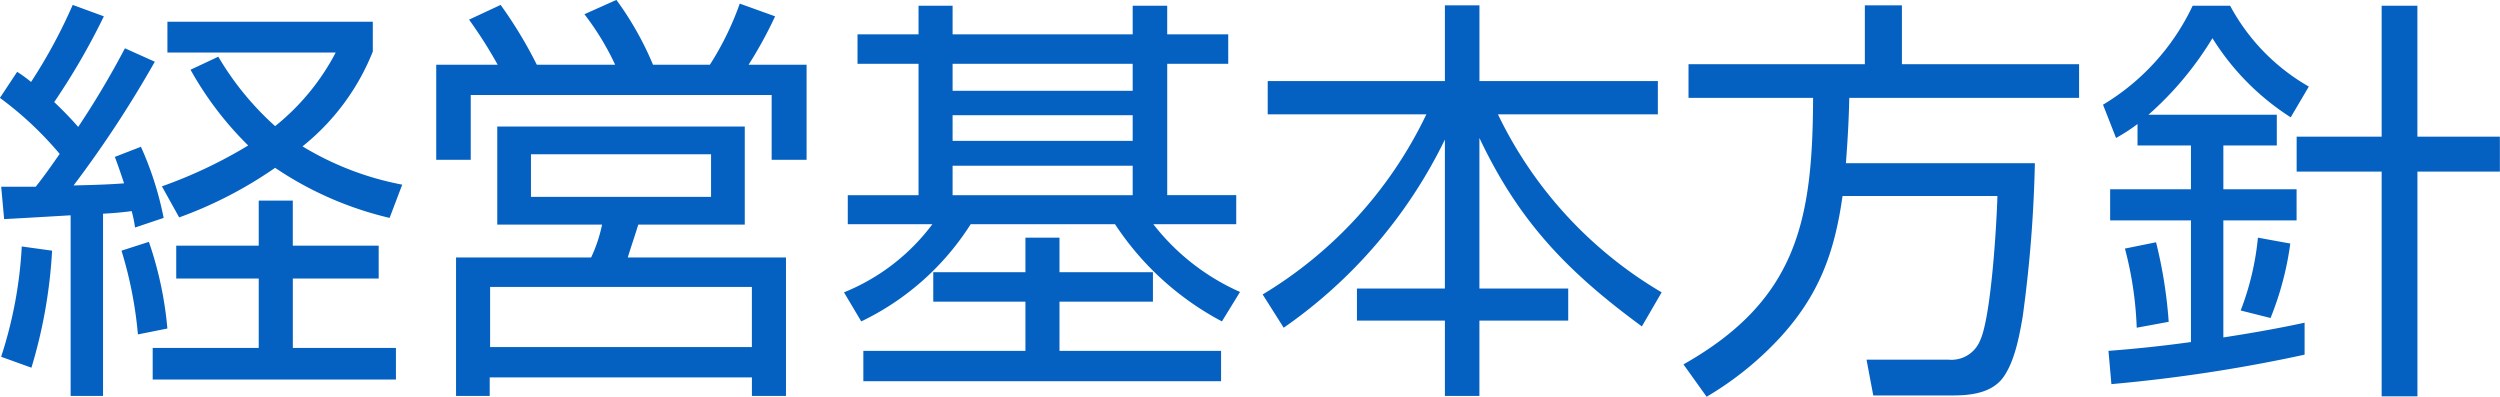
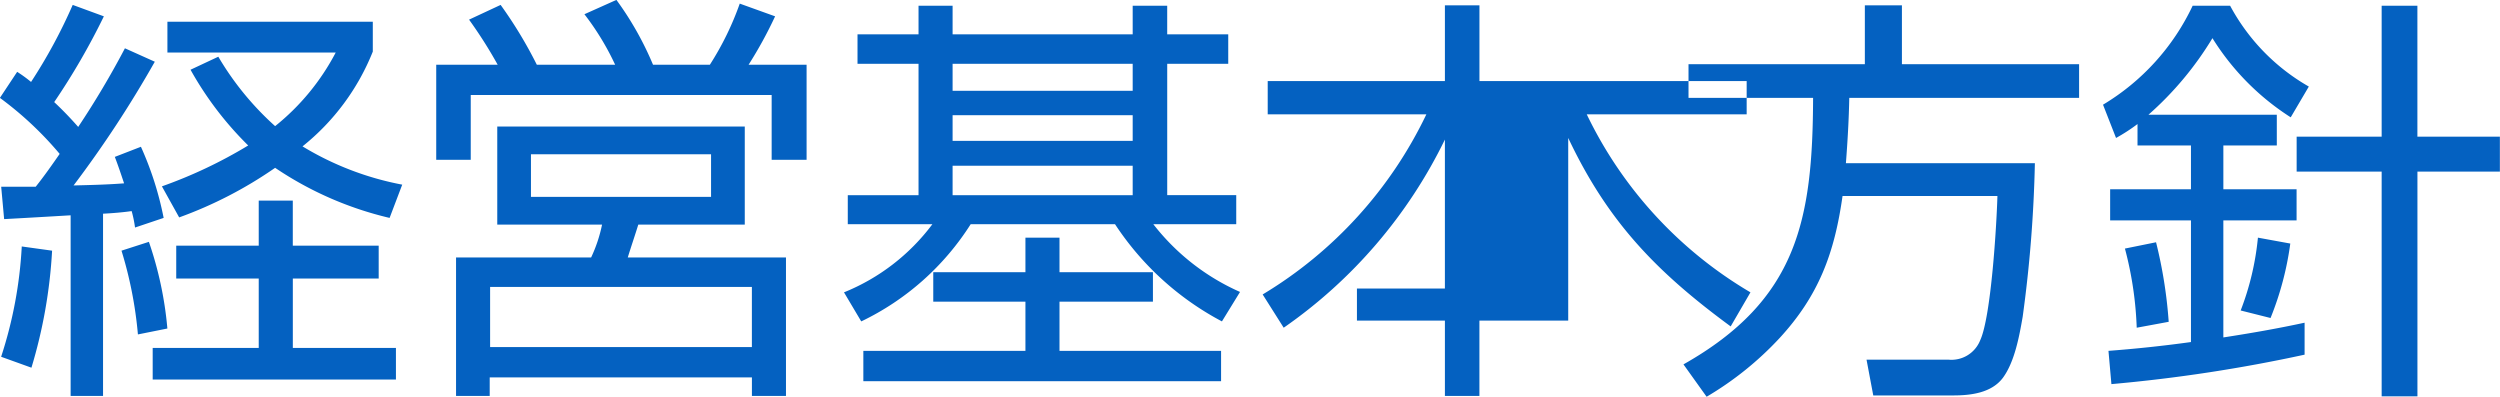
<svg xmlns="http://www.w3.org/2000/svg" width="249.531" height="39.59" viewBox="0 0 249.531 39.59">
  <defs>
    <style>
      .cls-1 {
        fill: #0461c1;
        fill-rule: evenodd;
      }
    </style>
  </defs>
-   <path id="_03-concept--title" data-name="03-concept--title" class="cls-1" d="M566.086,1584.2a34.392,34.392,0,0,0-2.395-2.48,68.4,68.4,0,0,0,4.957-8.56l-3.109-1.14a52.256,52.256,0,0,1-4.158,7.69,13.386,13.386,0,0,0-1.387-1.01l-1.722,2.6a34.251,34.251,0,0,1,5.965,5.59c-0.756,1.09-1.554,2.23-2.394,3.28H558.4l0.294,3.23c2.227-.12,4.453-0.25,6.637-0.38v18.03h3.235v-18.19c0.966-.05,1.932-0.13,2.856-0.26a11.8,11.8,0,0,1,.337,1.64l2.856-.96a32.49,32.49,0,0,0-2.268-7.1l-2.605,1.01c0.336,0.88.63,1.76,0.924,2.64-1.68.13-3.36,0.17-5.041,0.21a111.738,111.738,0,0,0,8.108-12.35l-2.983-1.34A87.116,87.116,0,0,1,566.086,1584.2Zm22.389,1.94a23.022,23.022,0,0,0,7.016-9.46v-2.98h-20.5v3.07h16.8a23.145,23.145,0,0,1-6.049,7.35,29.229,29.229,0,0,1-5.671-6.93l-2.773,1.3a33.446,33.446,0,0,0,5.756,7.56,46.691,46.691,0,0,1-8.612,4.08l1.722,3.1a41.437,41.437,0,0,0,9.578-4.95,34.469,34.469,0,0,0,11.426,5l1.26-3.32A29.858,29.858,0,0,1,588.475,1586.14Zm7.6,9.91h-8.57v-4.5h-3.4v4.5h-8.234v3.28h8.234v6.93H573.521v3.15H597.8v-3.15H587.509v-6.93h8.57v-3.28Zm-22.936-.38-2.731.88a40.426,40.426,0,0,1,1.639,8.36l2.94-.59A36.191,36.191,0,0,0,573.143,1595.67Zm-9.662.88-3.024-.42a42.549,42.549,0,0,1-2.059,11.01l3.025,1.09A49.717,49.717,0,0,0,563.481,1596.55Zm48.385-18.56a43.292,43.292,0,0,0-3.612-5.97l-3.151,1.47a44.808,44.808,0,0,1,2.856,4.5h-6.133v9.49h3.445v-6.47h30.035v6.47h3.487v-9.49H633a41.852,41.852,0,0,0,2.646-4.83l-3.528-1.27a29.381,29.381,0,0,1-2.983,6.1H623.46a31.5,31.5,0,0,0-3.654-6.47l-3.193,1.43a26.668,26.668,0,0,1,3.067,5.04h-7.814Zm20.752,6.17h-24.7v9.79h10.46a14.432,14.432,0,0,1-1.092,3.28H603.8v13.82h3.36v-1.85h26.171v1.85h3.4v-13.82H620.94c0.336-1.1.714-2.19,1.05-3.28h10.628v-9.79Zm-3.361,2.77v4.25H611.278v-4.25h17.979Zm4.075,13.24v6H607.2v-6h26.129Zm47.545-25.21h-6.091v-2.86h-3.445v2.86H653.362v-2.86h-3.4v2.86h-6.091v2.94h6.091v13.11H642.9v2.9h8.444a20.69,20.69,0,0,1-8.822,6.8l1.722,2.9a26.489,26.489,0,0,0,10.922-9.7h14.409a28.944,28.944,0,0,0,10.67,9.7l1.806-2.94a22.458,22.458,0,0,1-8.653-6.76h8.275v-2.9h-6.889V1577.9h6.091v-2.94Zm-9.536,2.94v2.69H653.362v-2.69h17.979Zm0,5.13v2.56H653.362v-2.56h17.979Zm0,5.04v2.94H653.362v-2.94h17.979Zm-26.884,18.48v3.03h35.706v-3.03H664.032v-4.91h9.326v-2.94h-9.326v-3.45h-3.4v3.45h-9.2v2.94h9.2v4.91H644.457Zm40.361-26.93v3.32h15.837a42.2,42.2,0,0,1-16.341,17.98l2.1,3.32a48.871,48.871,0,0,0,16.089-18.78v14.87h-8.779v3.2H702.5v7.52h3.445v-7.52h8.864v-3.2h-8.864V1585.3c3.949,8.35,8.78,13.35,16.215,18.81l1.974-3.4a41.455,41.455,0,0,1-16.341-17.77h15.963v-3.32H705.948v-7.56H702.5v7.56H684.818Zm57.711,8.2c0.168-2.19.294-4.33,0.336-6.52H765.8v-3.36H748.116v-5.88h-3.7v5.88h-17.6v3.36h12.434c-0.042,12.19-1.554,20.17-12.938,26.6l2.311,3.23a32.266,32.266,0,0,0,7.267-5.84c3.949-4.28,5.5-8.53,6.3-14.2h15.459c-0.084,2.94-.63,12.06-1.723,14.41a3.086,3.086,0,0,1-3.15,1.93h-8.192l0.672,3.57h7.982c1.764,0,3.823-.25,4.957-1.76,1.176-1.6,1.638-4.16,1.974-6.09a132.453,132.453,0,0,0,1.218-15.33H742.529Zm37.673,17.39v-11.68h7.31v-3.11H780.2v-4.37h5.335v-3.07H772.725a32.706,32.706,0,0,0,6.385-7.64,25.118,25.118,0,0,0,7.813,7.9l1.807-3.07a20.38,20.38,0,0,1-7.856-8.07h-3.738a22.891,22.891,0,0,1-8.948,9.88l1.3,3.32a17.627,17.627,0,0,0,2.143-1.39v2.14h5.335v4.37H768.9v3.11h8.066v12.14c-2.731.38-5.461,0.67-8.234,0.88l0.294,3.32a155.526,155.526,0,0,0,19.282-2.94v-3.19C785.621,1604.32,782.933,1604.79,780.2,1605.21ZM796,1572.1v13.07h-8.485v3.49H796v22.43h3.571v-22.43H807.8v-3.49h-8.233V1572.1H796Zm-9.116,23.74-3.234-.59a27.426,27.426,0,0,1-1.722,7.27l2.982,0.75A30.794,30.794,0,0,0,786.881,1595.84Zm-13.4-.13-3.109.63a35.539,35.539,0,0,1,1.177,7.9l3.192-.59A46.04,46.04,0,0,0,773.481,1595.71Z" transform="translate(-558.281 -1571.53)" />
+   <path id="_03-concept--title" data-name="03-concept--title" class="cls-1" d="M566.086,1584.2a34.392,34.392,0,0,0-2.395-2.48,68.4,68.4,0,0,0,4.957-8.56l-3.109-1.14a52.256,52.256,0,0,1-4.158,7.69,13.386,13.386,0,0,0-1.387-1.01l-1.722,2.6a34.251,34.251,0,0,1,5.965,5.59c-0.756,1.09-1.554,2.23-2.394,3.28H558.4l0.294,3.23c2.227-.12,4.453-0.25,6.637-0.38v18.03h3.235v-18.19c0.966-.05,1.932-0.13,2.856-0.26a11.8,11.8,0,0,1,.337,1.64l2.856-.96a32.49,32.49,0,0,0-2.268-7.1l-2.605,1.01c0.336,0.88.63,1.76,0.924,2.64-1.68.13-3.36,0.17-5.041,0.21a111.738,111.738,0,0,0,8.108-12.35l-2.983-1.34A87.116,87.116,0,0,1,566.086,1584.2Zm22.389,1.94a23.022,23.022,0,0,0,7.016-9.46v-2.98h-20.5v3.07h16.8a23.145,23.145,0,0,1-6.049,7.35,29.229,29.229,0,0,1-5.671-6.93l-2.773,1.3a33.446,33.446,0,0,0,5.756,7.56,46.691,46.691,0,0,1-8.612,4.08l1.722,3.1a41.437,41.437,0,0,0,9.578-4.95,34.469,34.469,0,0,0,11.426,5l1.26-3.32A29.858,29.858,0,0,1,588.475,1586.14Zm7.6,9.91h-8.57v-4.5h-3.4v4.5h-8.234v3.28h8.234v6.93H573.521v3.15H597.8v-3.15H587.509v-6.93h8.57v-3.28Zm-22.936-.38-2.731.88a40.426,40.426,0,0,1,1.639,8.36l2.94-.59A36.191,36.191,0,0,0,573.143,1595.67Zm-9.662.88-3.024-.42a42.549,42.549,0,0,1-2.059,11.01l3.025,1.09A49.717,49.717,0,0,0,563.481,1596.55Zm48.385-18.56a43.292,43.292,0,0,0-3.612-5.97l-3.151,1.47a44.808,44.808,0,0,1,2.856,4.5h-6.133v9.49h3.445v-6.47h30.035v6.47h3.487v-9.49H633a41.852,41.852,0,0,0,2.646-4.83l-3.528-1.27a29.381,29.381,0,0,1-2.983,6.1H623.46a31.5,31.5,0,0,0-3.654-6.47l-3.193,1.43a26.668,26.668,0,0,1,3.067,5.04h-7.814Zm20.752,6.17h-24.7v9.79h10.46a14.432,14.432,0,0,1-1.092,3.28H603.8v13.82h3.36v-1.85h26.171v1.85h3.4v-13.82H620.94c0.336-1.1.714-2.19,1.05-3.28h10.628v-9.79Zm-3.361,2.77v4.25H611.278v-4.25h17.979Zm4.075,13.24v6H607.2v-6h26.129Zm47.545-25.21h-6.091v-2.86h-3.445v2.86H653.362v-2.86h-3.4v2.86h-6.091v2.94h6.091v13.11H642.9v2.9h8.444a20.69,20.69,0,0,1-8.822,6.8l1.722,2.9a26.489,26.489,0,0,0,10.922-9.7h14.409a28.944,28.944,0,0,0,10.67,9.7l1.806-2.94a22.458,22.458,0,0,1-8.653-6.76h8.275v-2.9h-6.889V1577.9h6.091v-2.94Zm-9.536,2.94v2.69H653.362v-2.69h17.979Zm0,5.13v2.56H653.362v-2.56h17.979Zm0,5.04v2.94H653.362v-2.94h17.979Zm-26.884,18.48v3.03h35.706v-3.03H664.032v-4.91h9.326v-2.94h-9.326v-3.45h-3.4v3.45h-9.2v2.94h9.2v4.91H644.457Zm40.361-26.93v3.32h15.837a42.2,42.2,0,0,1-16.341,17.98l2.1,3.32a48.871,48.871,0,0,0,16.089-18.78v14.87h-8.779v3.2H702.5v7.52h3.445v-7.52h8.864v-3.2V1585.3c3.949,8.35,8.78,13.35,16.215,18.81l1.974-3.4a41.455,41.455,0,0,1-16.341-17.77h15.963v-3.32H705.948v-7.56H702.5v7.56H684.818Zm57.711,8.2c0.168-2.19.294-4.33,0.336-6.52H765.8v-3.36H748.116v-5.88h-3.7v5.88h-17.6v3.36h12.434c-0.042,12.19-1.554,20.17-12.938,26.6l2.311,3.23a32.266,32.266,0,0,0,7.267-5.84c3.949-4.28,5.5-8.53,6.3-14.2h15.459c-0.084,2.94-.63,12.06-1.723,14.41a3.086,3.086,0,0,1-3.15,1.93h-8.192l0.672,3.57h7.982c1.764,0,3.823-.25,4.957-1.76,1.176-1.6,1.638-4.16,1.974-6.09a132.453,132.453,0,0,0,1.218-15.33H742.529Zm37.673,17.39v-11.68h7.31v-3.11H780.2v-4.37h5.335v-3.07H772.725a32.706,32.706,0,0,0,6.385-7.64,25.118,25.118,0,0,0,7.813,7.9l1.807-3.07a20.38,20.38,0,0,1-7.856-8.07h-3.738a22.891,22.891,0,0,1-8.948,9.88l1.3,3.32a17.627,17.627,0,0,0,2.143-1.39v2.14h5.335v4.37H768.9v3.11h8.066v12.14c-2.731.38-5.461,0.67-8.234,0.88l0.294,3.32a155.526,155.526,0,0,0,19.282-2.94v-3.19C785.621,1604.32,782.933,1604.79,780.2,1605.21ZM796,1572.1v13.07h-8.485v3.49H796v22.43h3.571v-22.43H807.8v-3.49h-8.233V1572.1H796Zm-9.116,23.74-3.234-.59a27.426,27.426,0,0,1-1.722,7.27l2.982,0.75A30.794,30.794,0,0,0,786.881,1595.84Zm-13.4-.13-3.109.63a35.539,35.539,0,0,1,1.177,7.9l3.192-.59A46.04,46.04,0,0,0,773.481,1595.71Z" transform="translate(-558.281 -1571.53)" />
</svg>